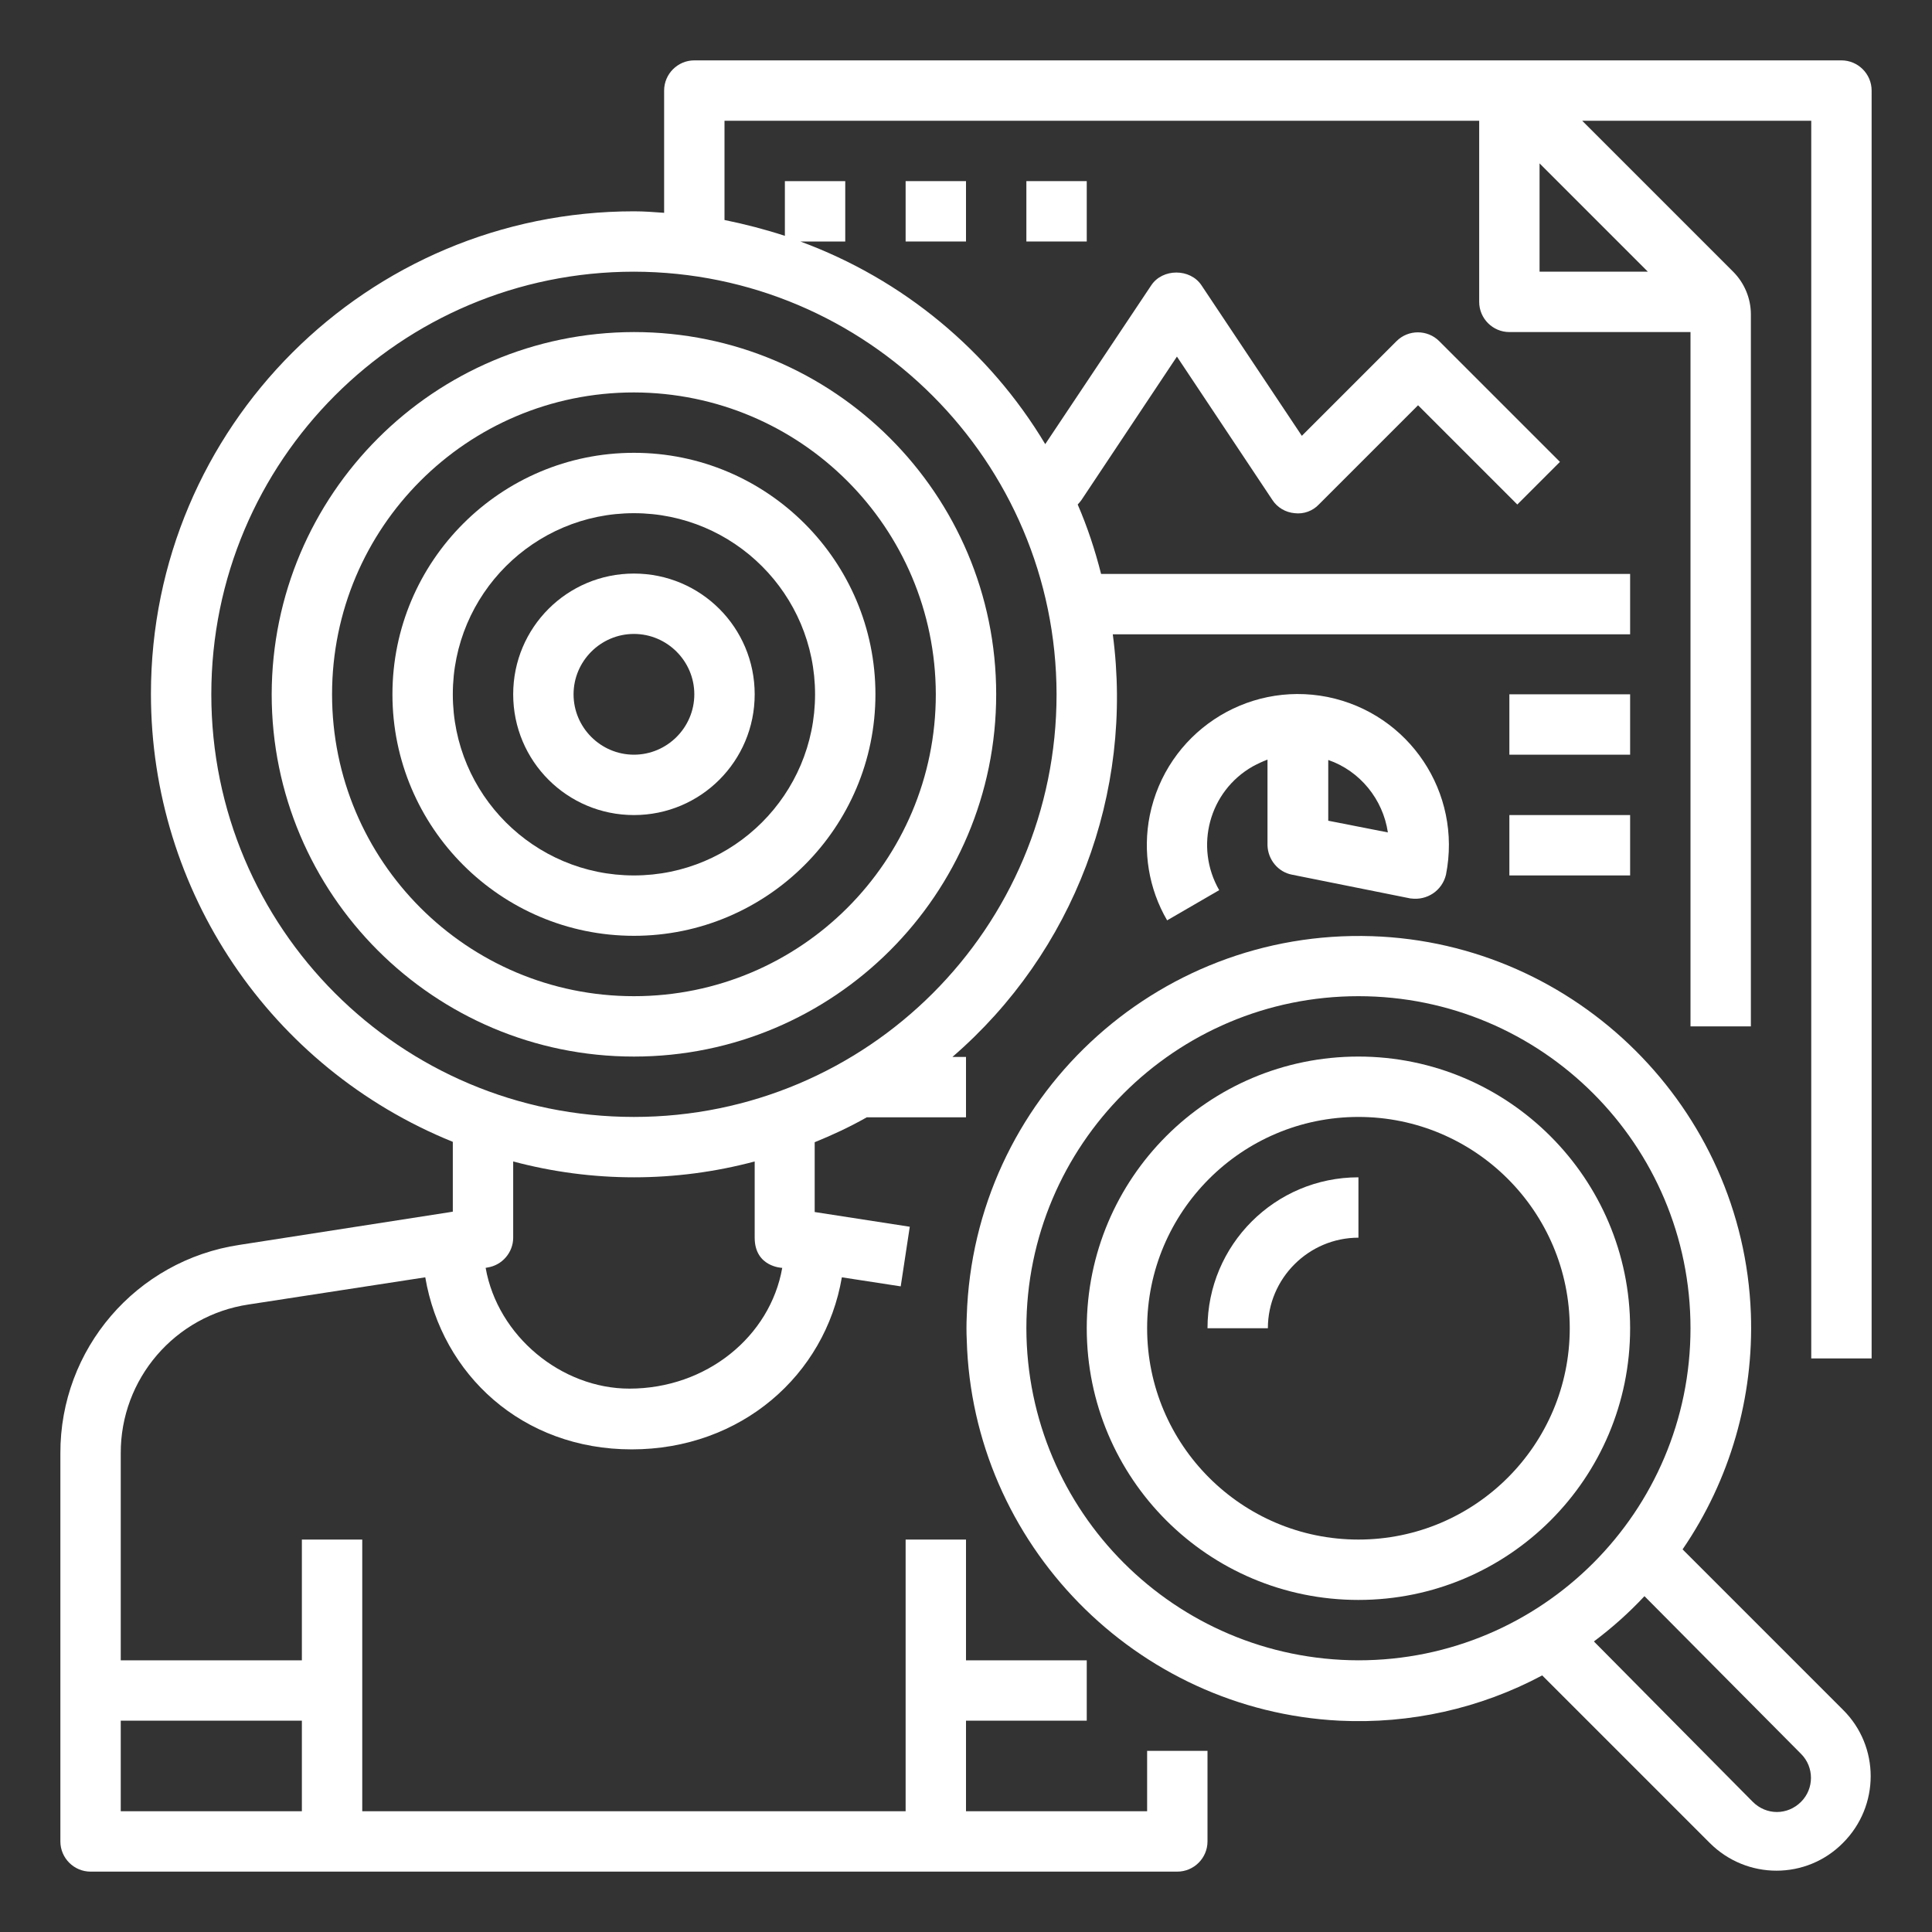
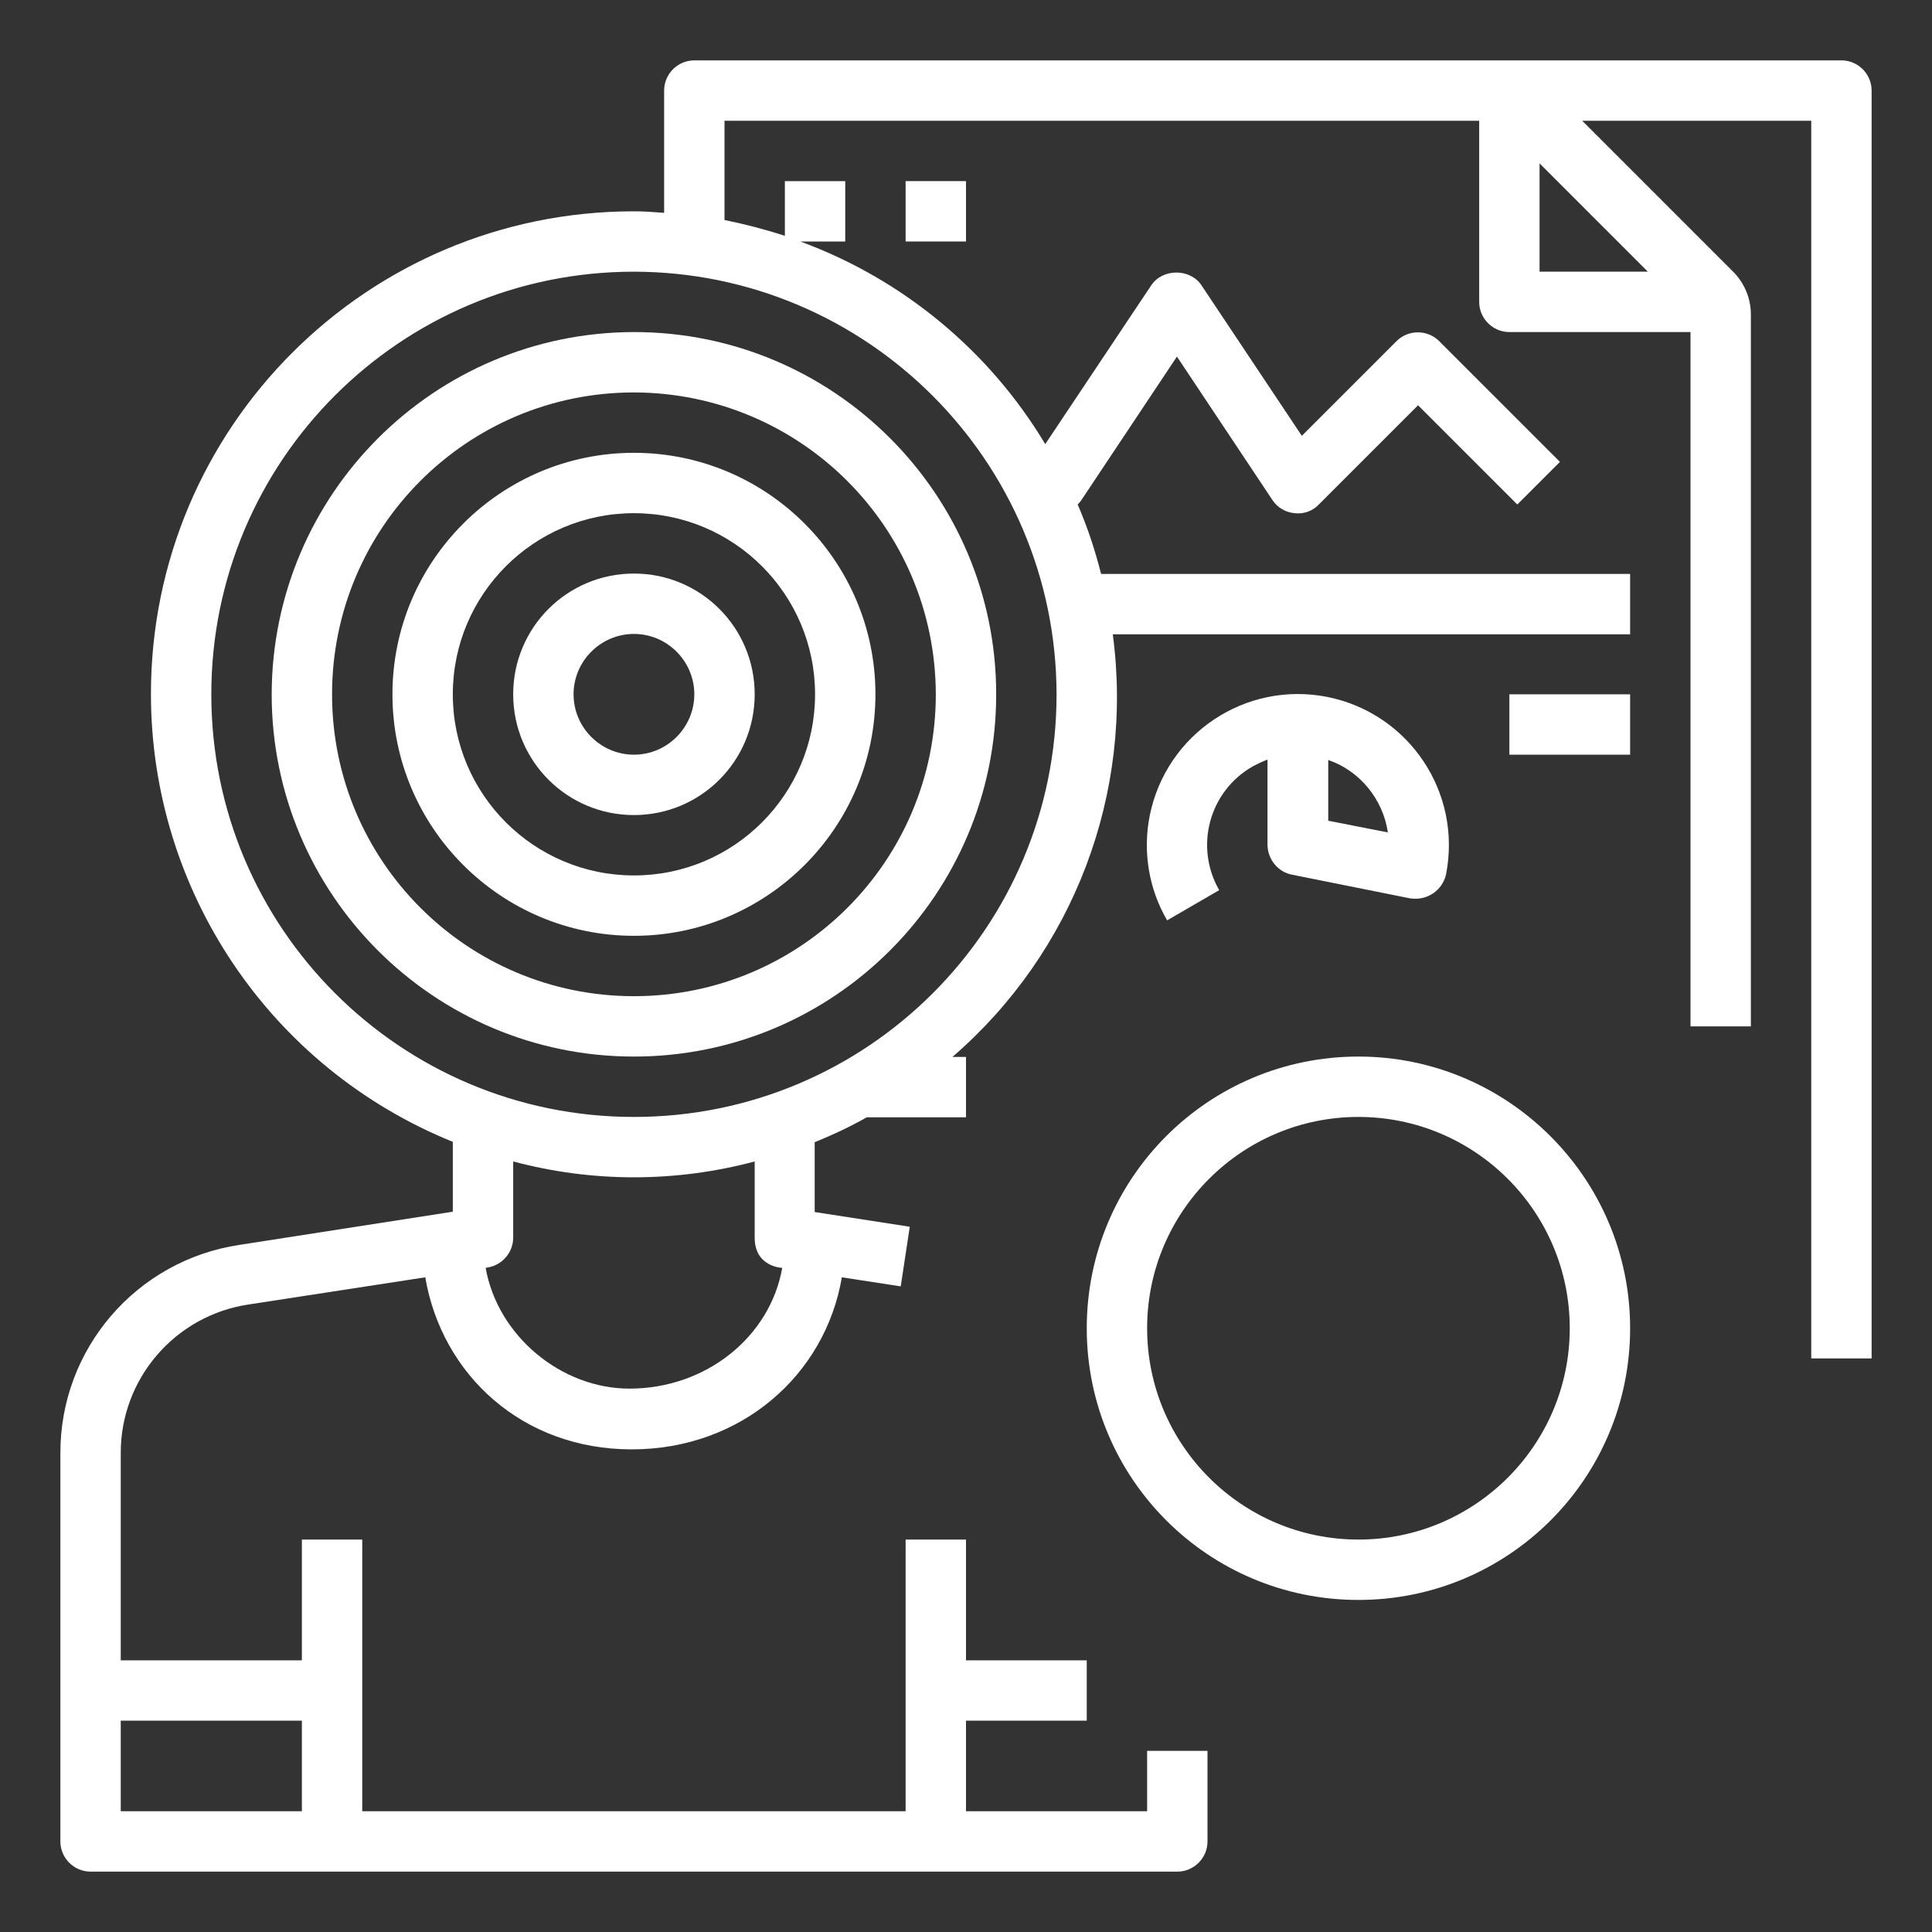
<svg xmlns="http://www.w3.org/2000/svg" version="1.1" id="Layer_1" x="0px" y="0px" viewBox="0 0 512 512" style="enable-background:new 0 0 512 512;" xml:space="preserve">
  <rect x="0" y="0" width="512" height="512" fill="#333333" stroke="none" />
  <style type="text/css">
	.st0{fill:#FFFFFF;}
</style>
  <g id="Outline">
    <path class="st0" d="M488,16H184c-4.4,0-8,3.6-8,8v32.4c-2.7-0.2-5.3-0.4-8-0.4C97.3,56,40,113.2,40,183.9   c0,52.2,31.6,99.1,80,118.7v18.5l-1.2,0.2c0,0,0,0,0,0l-55.3,8.6c-27.4,4.1-47.6,27.6-47.5,55.3V488c0,4.4,3.6,8,8,8h288   c4.4,0,8-3.6,8-8v-24h-16v16h-48v-24h32v-16h-32v-32h-16v72H96v-72H80v32H32v-54.8c-0.1-19.8,14.4-36.6,33.9-39.5l46.8-7.2   c4.4,25.8,25.7,45.6,54.7,45.6s51.3-19.7,55.7-45.6l15.6,2.4l2.4-15.8l-25.2-3.9v-18.5c4.7-1.9,9.4-4.1,13.8-6.6H256v-16h-3.6   c32.2-27.8,48.1-69.9,42.5-112H432v-16H291.8c-1.6-6.3-3.6-12.4-6.2-18.4c0.4-0.4,0.7-0.8,1-1.2l25.3-38l25.3,38   c1.3,2,3.5,3.3,5.9,3.5c2.4,0.3,4.8-0.6,6.4-2.3l26.3-26.3l26.3,26.3l11.3-11.3l-32-32c-3.1-3.1-8.2-3.1-11.3,0l-25.1,25.1   l-26.6-39.9c-3-4.5-10.3-4.5-13.3,0l-28.1,42.1C262.2,93,239.3,74,212.1,64H224V48h-16v14.5c-5.2-1.7-10.6-3.1-16-4.2V32h200v48   c0,4.4,3.6,8,8,8h48v184h16V83.3c0-4.2-1.7-8.3-4.7-11.3l-40-40H480v328h16V24C496,19.6,492.4,16,488,16z M80,456v24H32v-24H80z    M207.3,336c-3.2,18.2-20.1,32-40.5,32c-18,0-34.9-13.9-38.1-32l0.5-0.1c3.9-0.6,6.8-4,6.8-7.9v-20.2c21,5.6,43,5.6,64,0V328   C200,335.8,207.3,336,207.3,336z M280,184c0,61.9-50.1,112-112,112S56,245.9,56,184S106.1,72,168,72   C229.8,72.1,279.9,122.2,280,184z M408,72V43.3L436.7,72H408z" />
    <rect x="240" y="48" class="st0" width="16" height="16" />
-     <rect x="272" y="48" class="st0" width="16" height="16" />
    <path class="st0" d="M342.4,231.8l31.4,6.3l0.1,0c4.3,0.6,8.3-2.1,9.3-6.3l0,0c0,0,0,0,0,0c4.3-21.7-9.7-42.7-31.4-47.1   c-21.7-4.3-42.7,9.7-47.1,31.4c-1.9,9.5-0.3,19.4,4.6,27.8l13.8-8c-6.6-11.5-2.7-26.2,8.9-32.8c1.3-0.7,2.6-1.3,3.9-1.8V224   C336,227.8,338.7,231.1,342.4,231.8z M367.8,220.6l-15.8-3.1v-16.1C360.4,204.3,366.5,211.8,367.8,220.6z" />
    <rect x="400" y="184" class="st0" width="32" height="16" />
-     <rect x="400" y="216" class="st0" width="32" height="16" />
-     <path class="st0" d="M445.9,410.6c12.6-18.4,18.9-40.3,18.1-62.5c-2-54.3-46.1-98.2-100.4-100c-57.5-1.9-105.6,43.2-107.4,100.7   c-0.1,2.1-0.1,4.2,0,6.3c1.5,54,44.8,98.2,98.8,100.9c18.7,0.9,37.2-3.2,53.7-12l44.4,44.4c9.8,9.8,25.6,9.8,35.3,0c0,0,0,0,0,0   l0,0c9.8-9.8,9.8-25.6,0-35.3c0,0,0,0,0,0L445.9,410.6z M272,352c0-48.6,39.4-88,88-88s88,39.4,88,88s-39.4,88-88,88   C311.4,439.9,272.1,400.6,272,352z M464.5,477.5L422.4,435c4.8-3.6,9.3-7.6,13.4-12l41.5,41.8c3.5,3.5,3.5,9.2,0,12.7l0,0   C473.7,481.1,468.1,481.1,464.5,477.5C464.5,477.5,464.5,477.5,464.5,477.5z" />
    <path class="st0" d="M360,280c-39.8,0-72,32.2-72,72s32.2,72,72,72s72-32.2,72-72C432,312.3,399.7,280,360,280z M360,408   c-30.9,0-56-25.1-56-56s25.1-56,56-56s56,25.1,56,56C416,382.9,390.9,408,360,408z" />
-     <path class="st0" d="M320,352h16c0-13.2,10.8-24,24-24v-16C337.9,312,320,329.9,320,352z" />
    <path class="st0" d="M72,184c0,53,43,96,96,96s96-43,96-96s-43-96-96-96C115,88.1,72.1,131,72,184z M248,184c0,44.2-35.8,80-80,80   s-80-35.8-80-80s35.8-80,80-80C212.2,104.1,247.9,139.8,248,184z" />
    <path class="st0" d="M104,184c0,35.3,28.7,64,64,64s64-28.7,64-64s-28.7-64-64-64C132.7,120,104,148.7,104,184z M216,184   c0,26.5-21.5,48-48,48s-48-21.5-48-48s21.5-48,48-48C194.5,136,216,157.5,216,184z" />
    <path class="st0" d="M136,184c0,17.7,14.3,32,32,32s32-14.3,32-32s-14.3-32-32-32C150.3,152,136,166.3,136,184z M184,184   c0,8.8-7.2,16-16,16s-16-7.2-16-16s7.2-16,16-16C176.8,168,184,175.2,184,184z" />
  </g>
</svg>